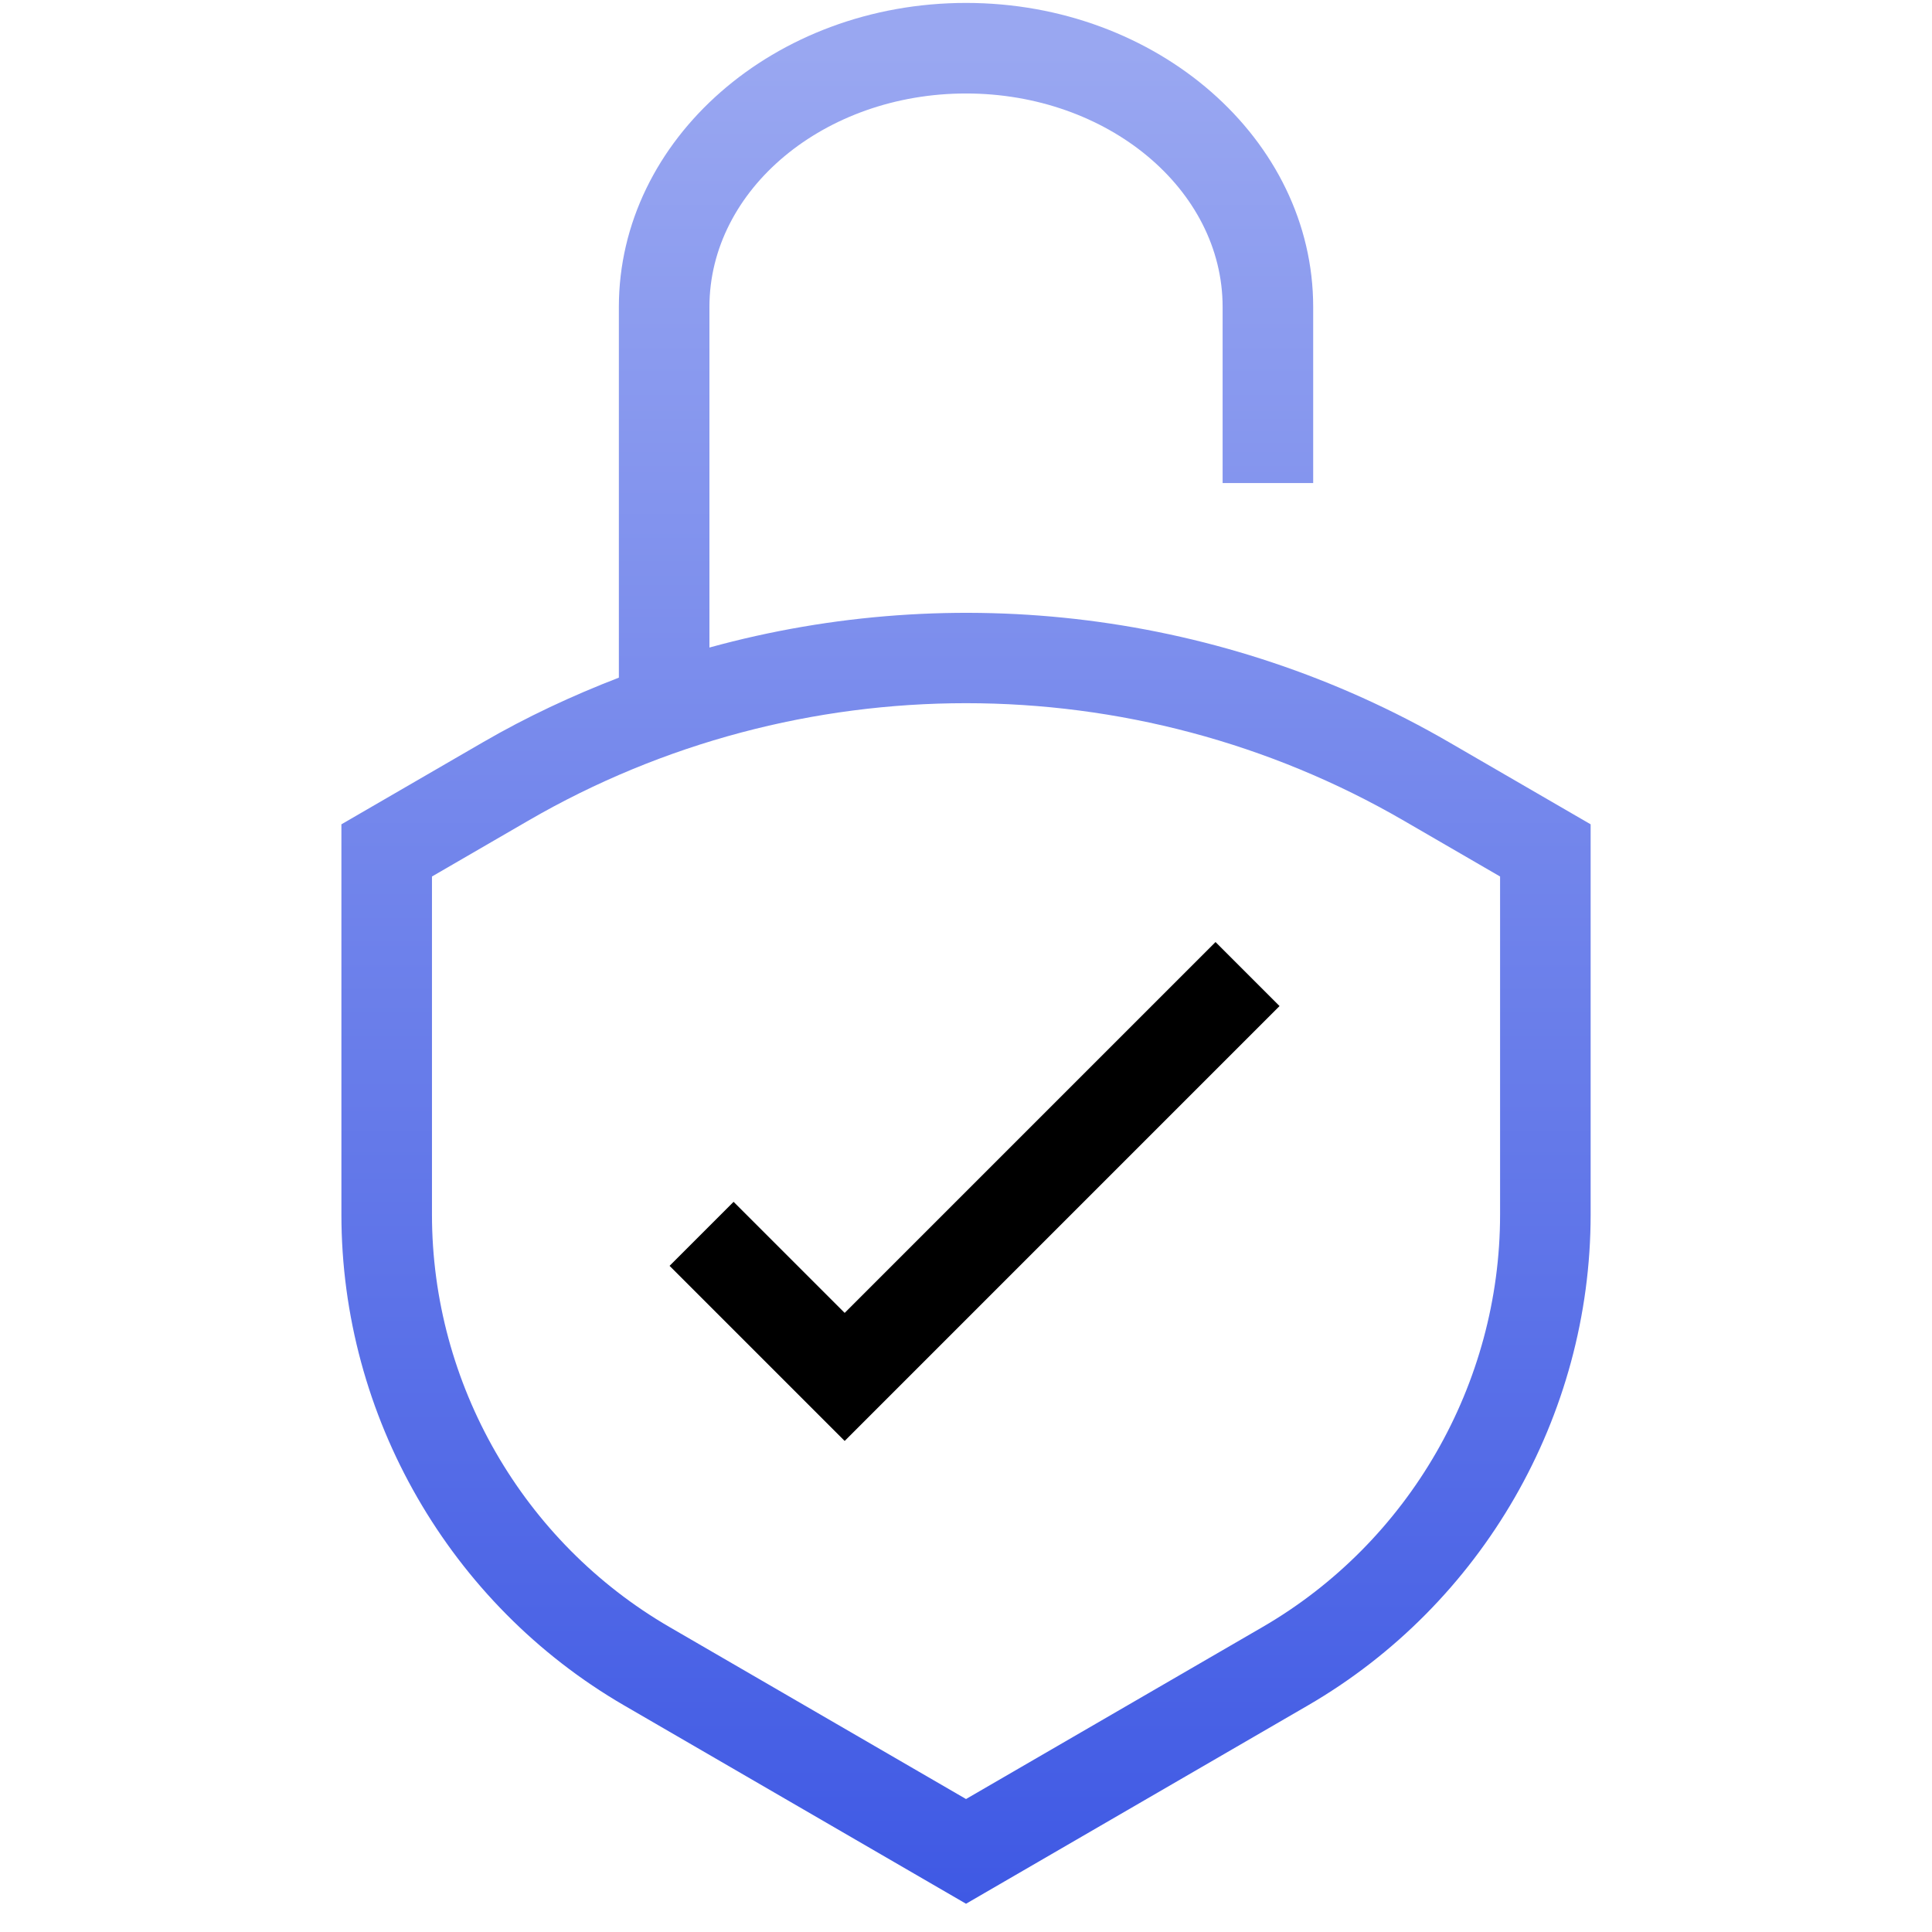
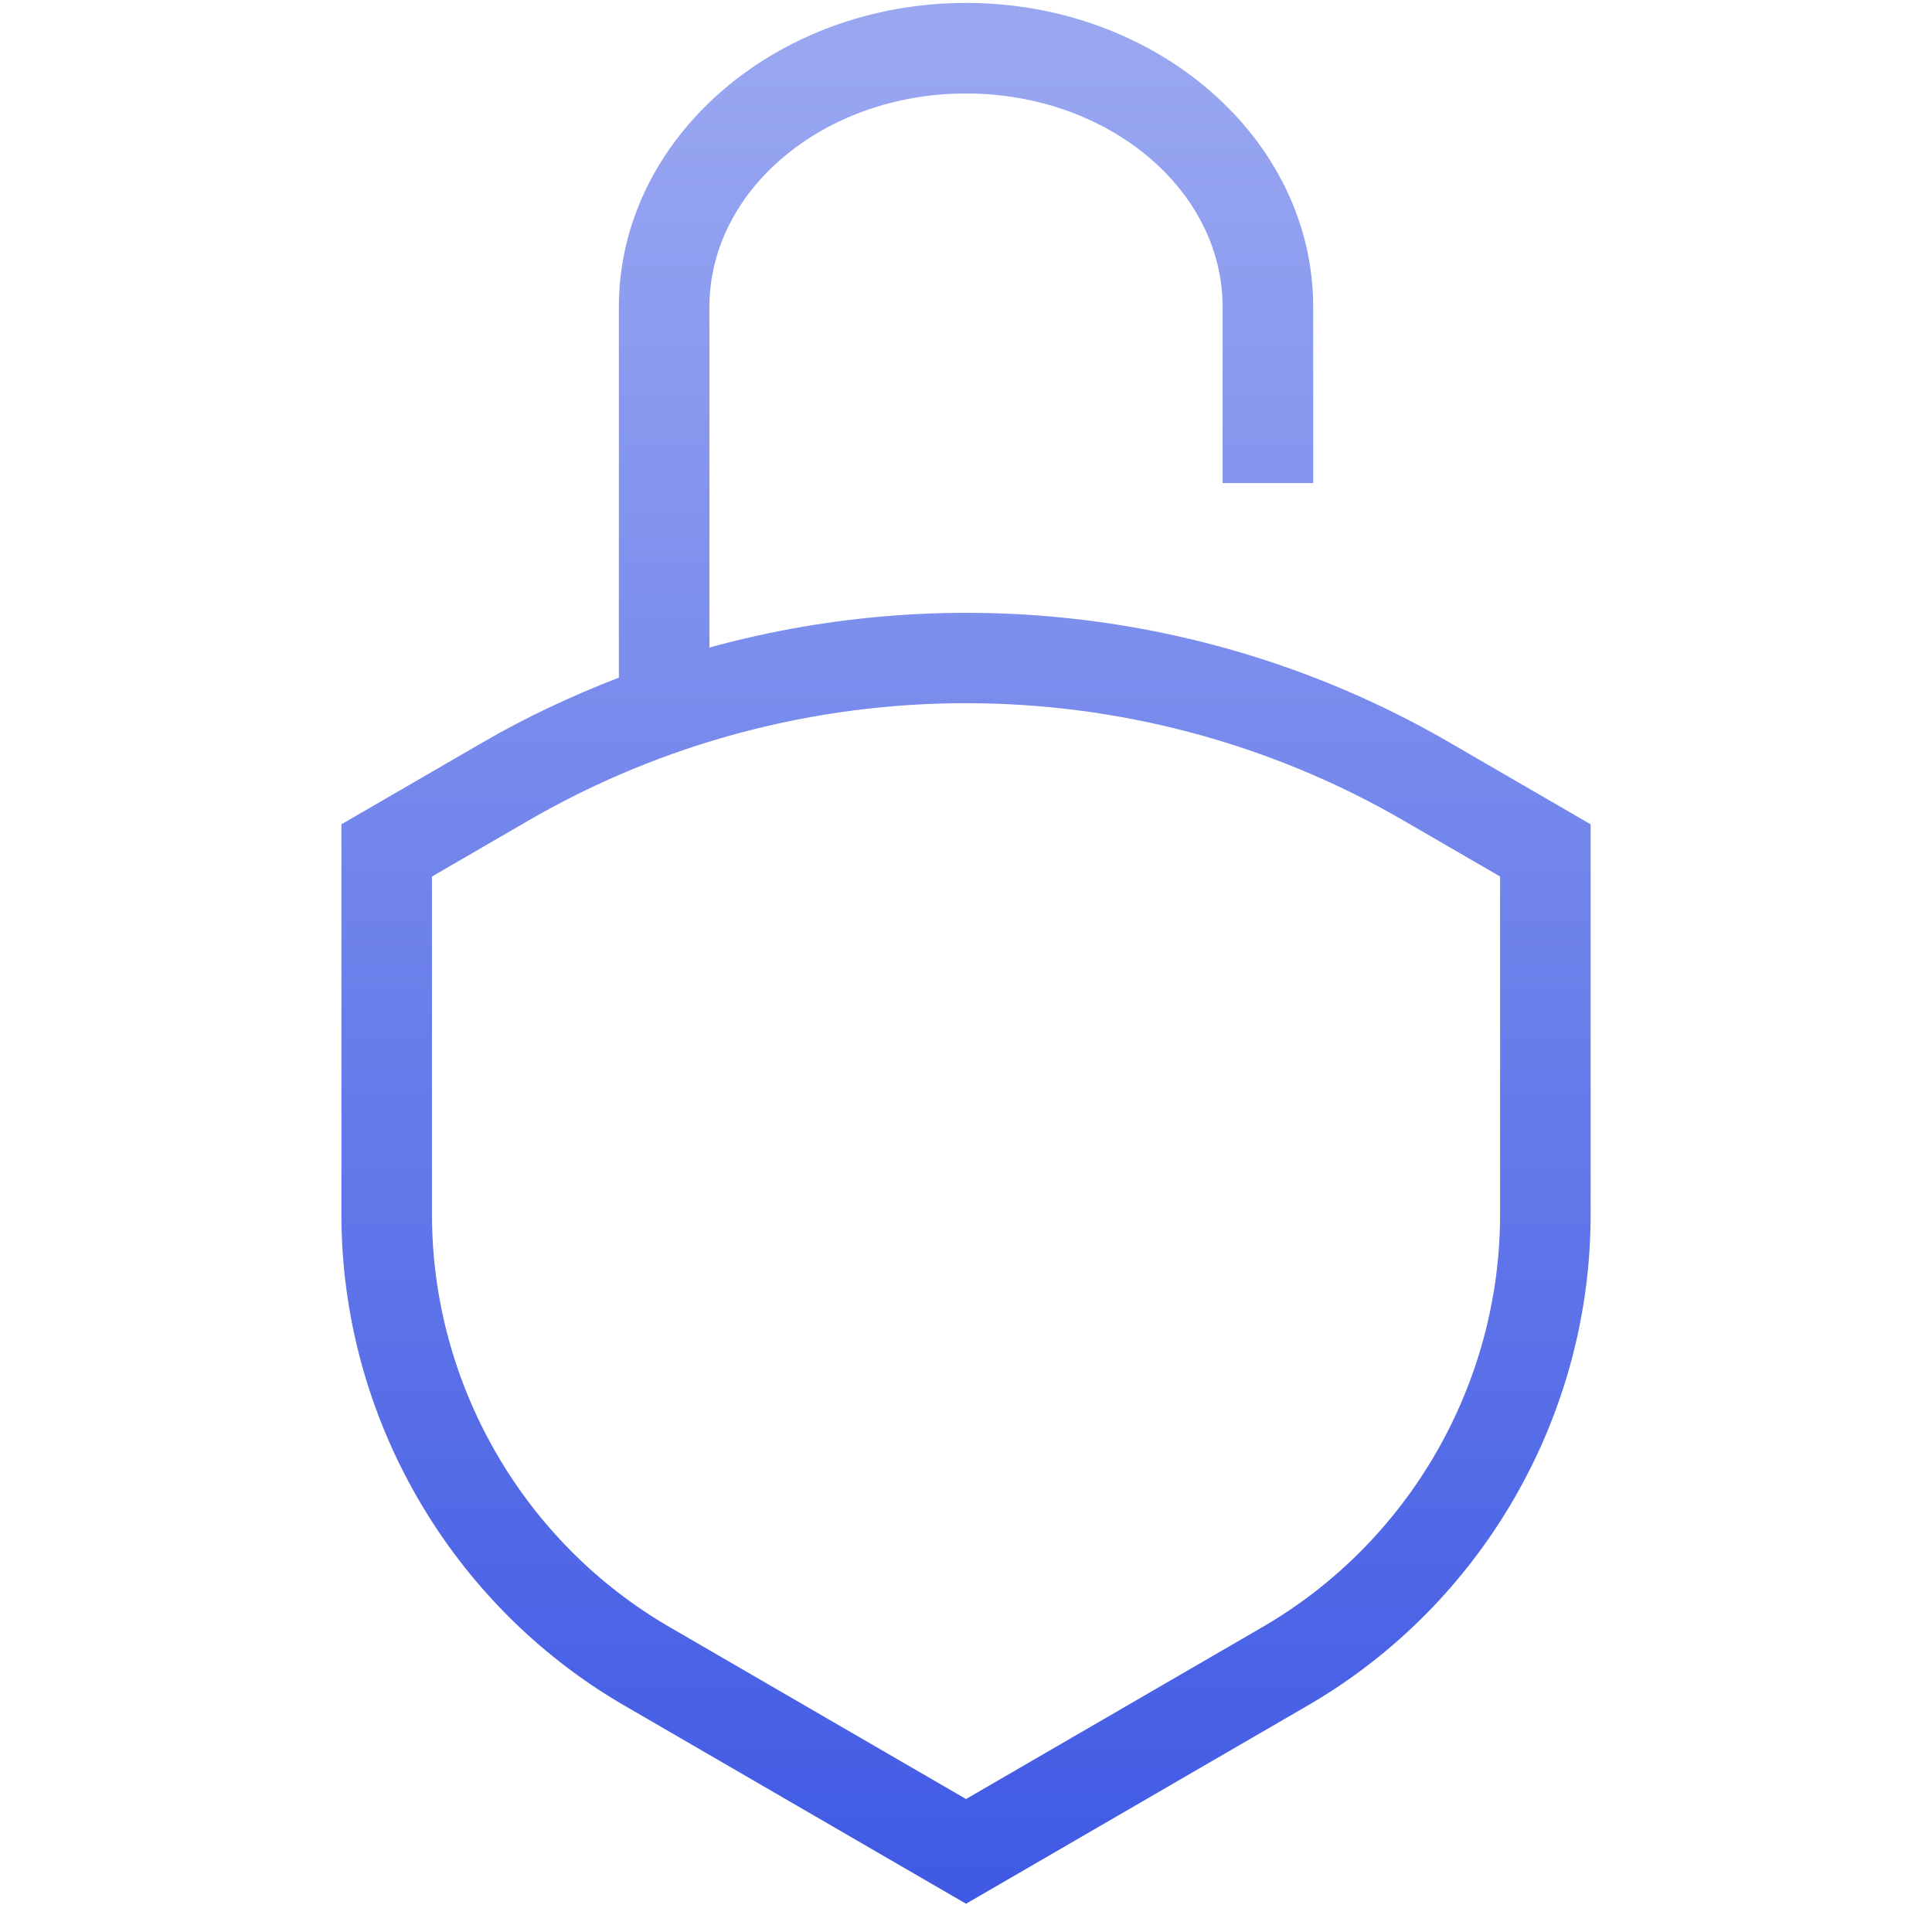
<svg xmlns="http://www.w3.org/2000/svg" width="80" height="80" viewBox="0 0 80 80" fill="none">
  <path d="M60.013 30.74C50.651 25.309 39.57 24.006 29.376 26.813V12.71C29.376 7.836 34.142 3.871 40.001 3.871C45.86 3.871 50.626 7.836 50.626 12.71V20.002H54.376V12.71C54.376 5.768 47.928 0.121 40.001 0.121C32.074 0.121 25.626 5.768 25.626 12.71V28.06C23.697 28.804 21.807 29.685 19.989 30.74L14.137 34.133V50.292C14.137 58.64 18.624 66.428 25.846 70.619L40.001 78.83L54.156 70.619C61.378 66.428 65.865 58.64 65.865 50.292V34.133L60.013 30.74ZM62.115 50.292C62.115 57.307 58.346 63.854 52.276 67.374L40.001 74.494L27.726 67.374C21.656 63.854 17.887 57.307 17.887 50.292V36.294L21.869 33.985C33.055 27.495 46.947 27.495 58.133 33.985L62.115 36.294V50.292Z" fill="url(#paint0_linear_2277_6618)" />
-   <path d="M34.976 59.667L27.725 52.416L30.376 49.765L34.976 54.364L50.332 39.008L52.983 41.659L34.976 59.667Z" fill="black" />
  <defs>
    <linearGradient id="paint0_linear_2277_6618" x1="40.001" y1="0.121" x2="40.001" y2="78.83" gradientUnits="userSpaceOnUse">
      <stop offset="0.025" stop-color="#99A7F1" />
      <stop offset="1" stop-color="#3F59E4" />
    </linearGradient>
  </defs>
</svg>